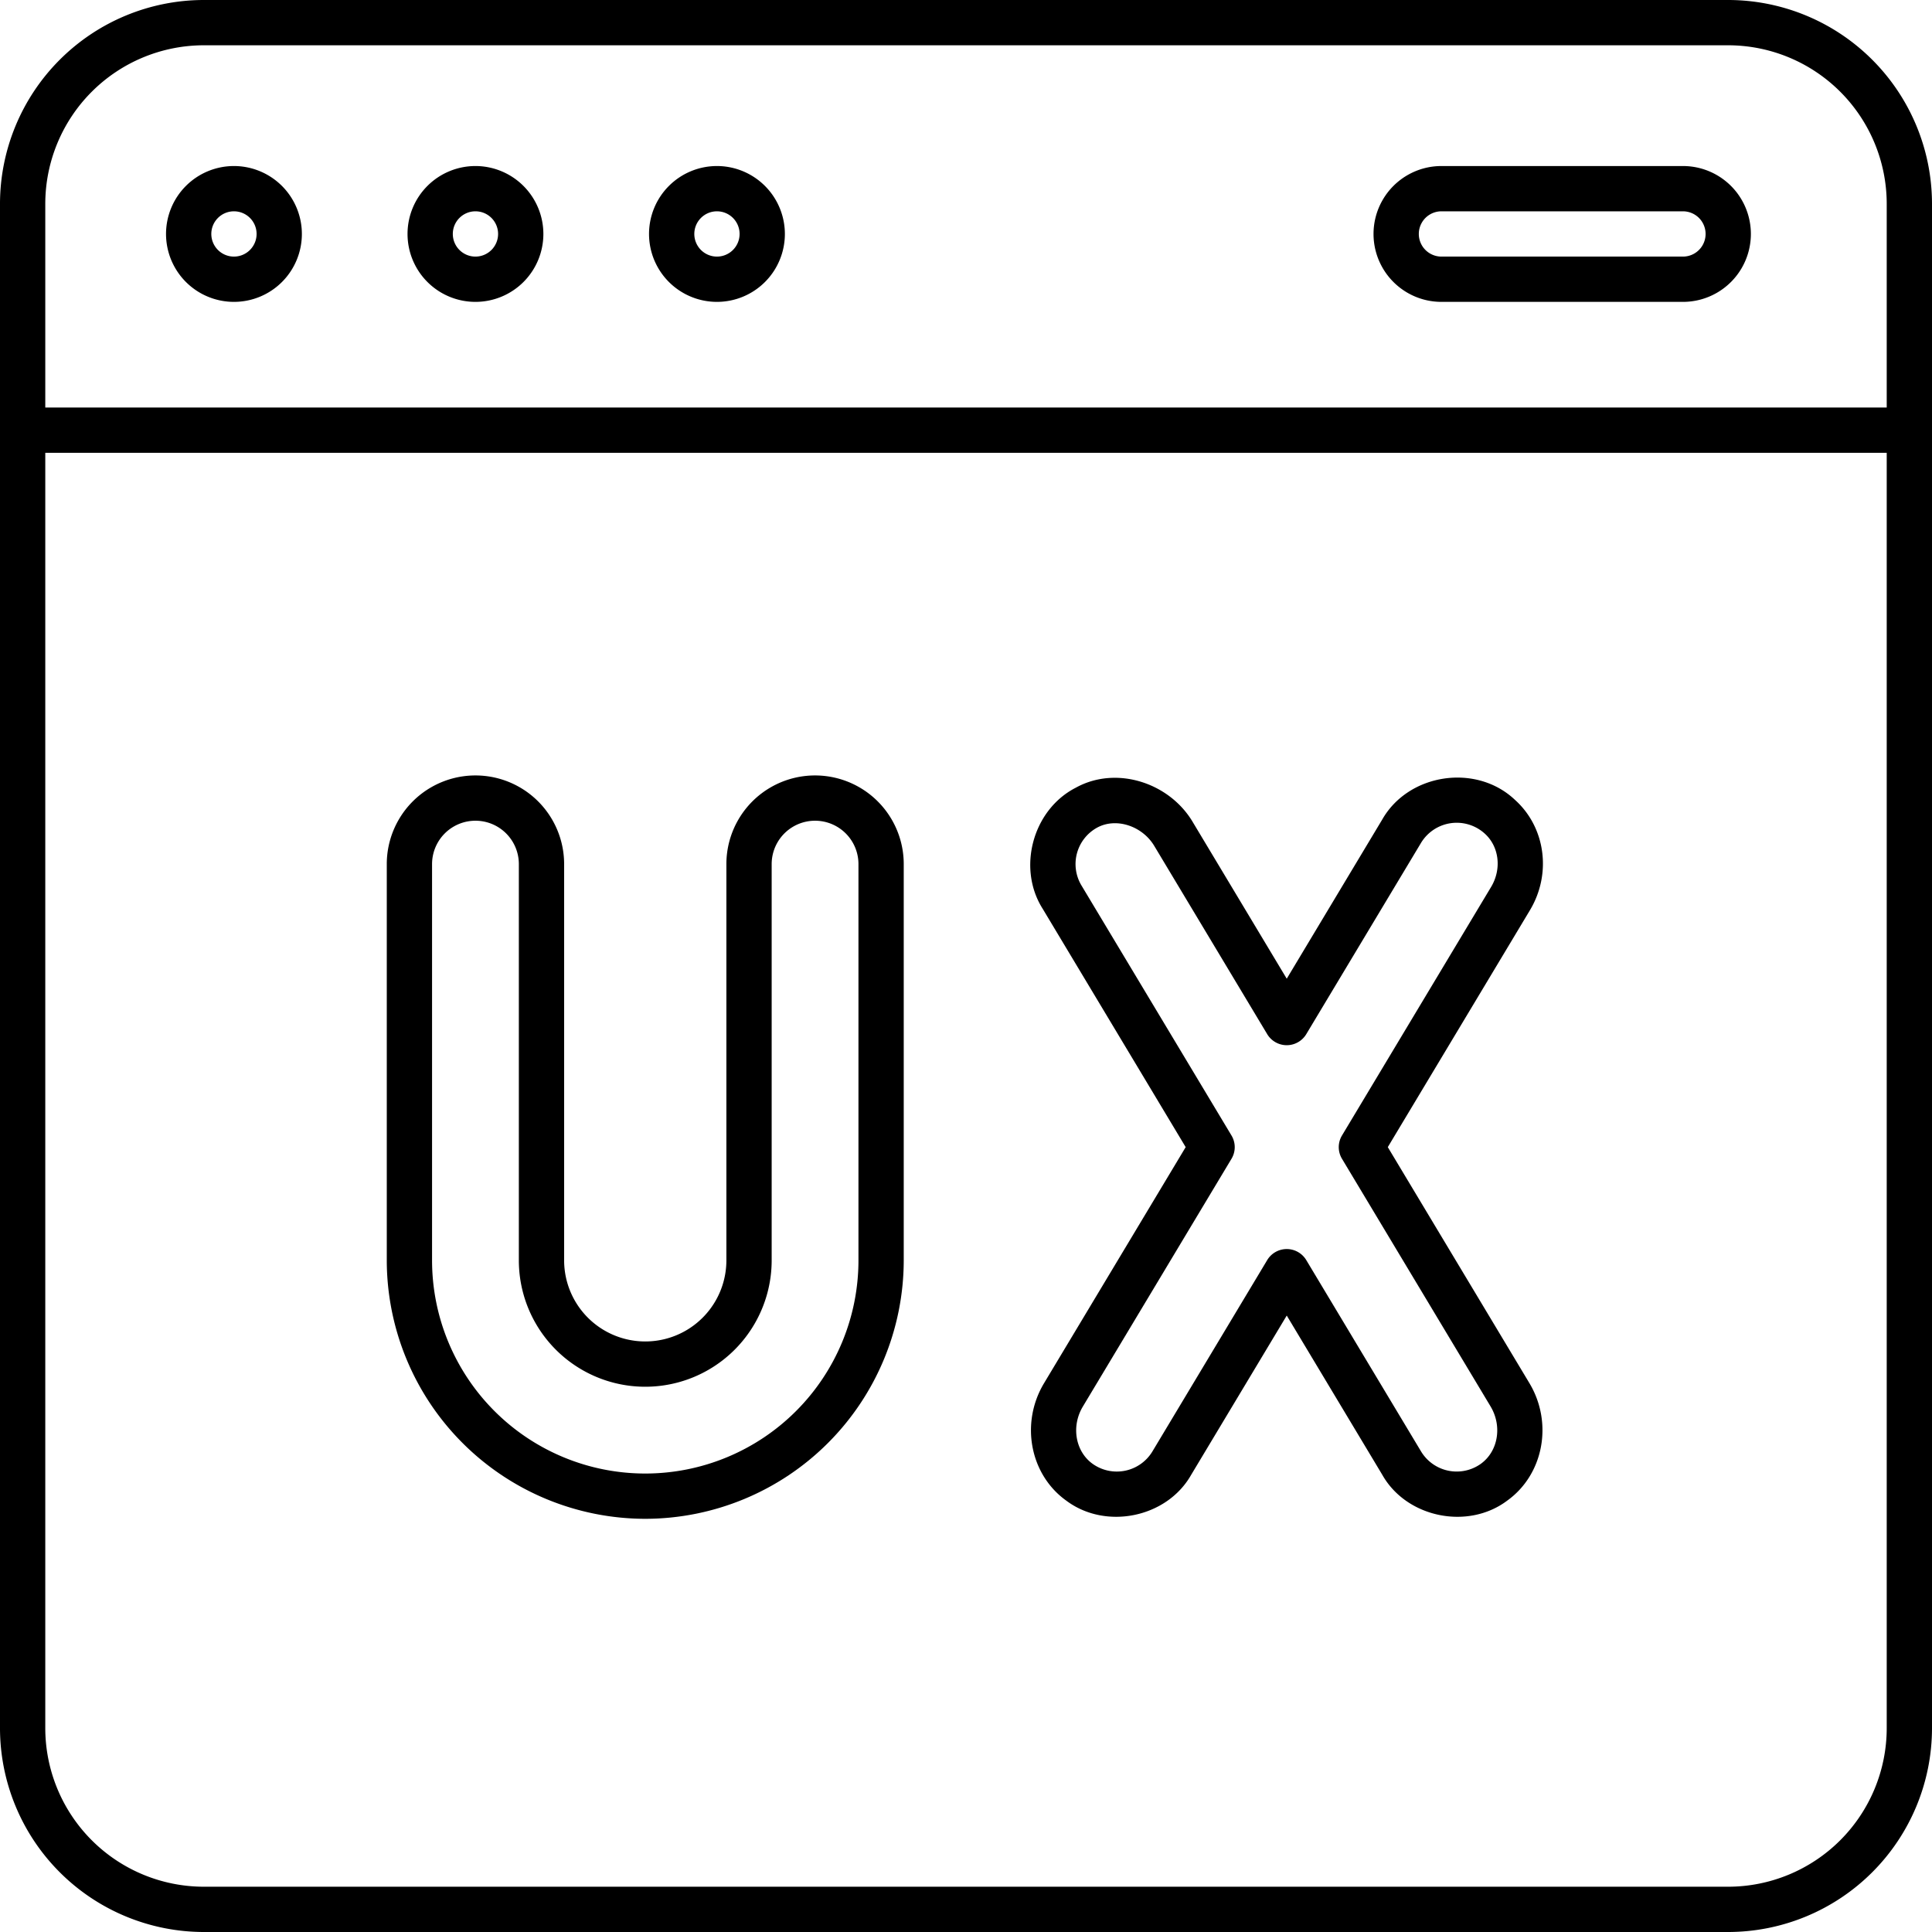
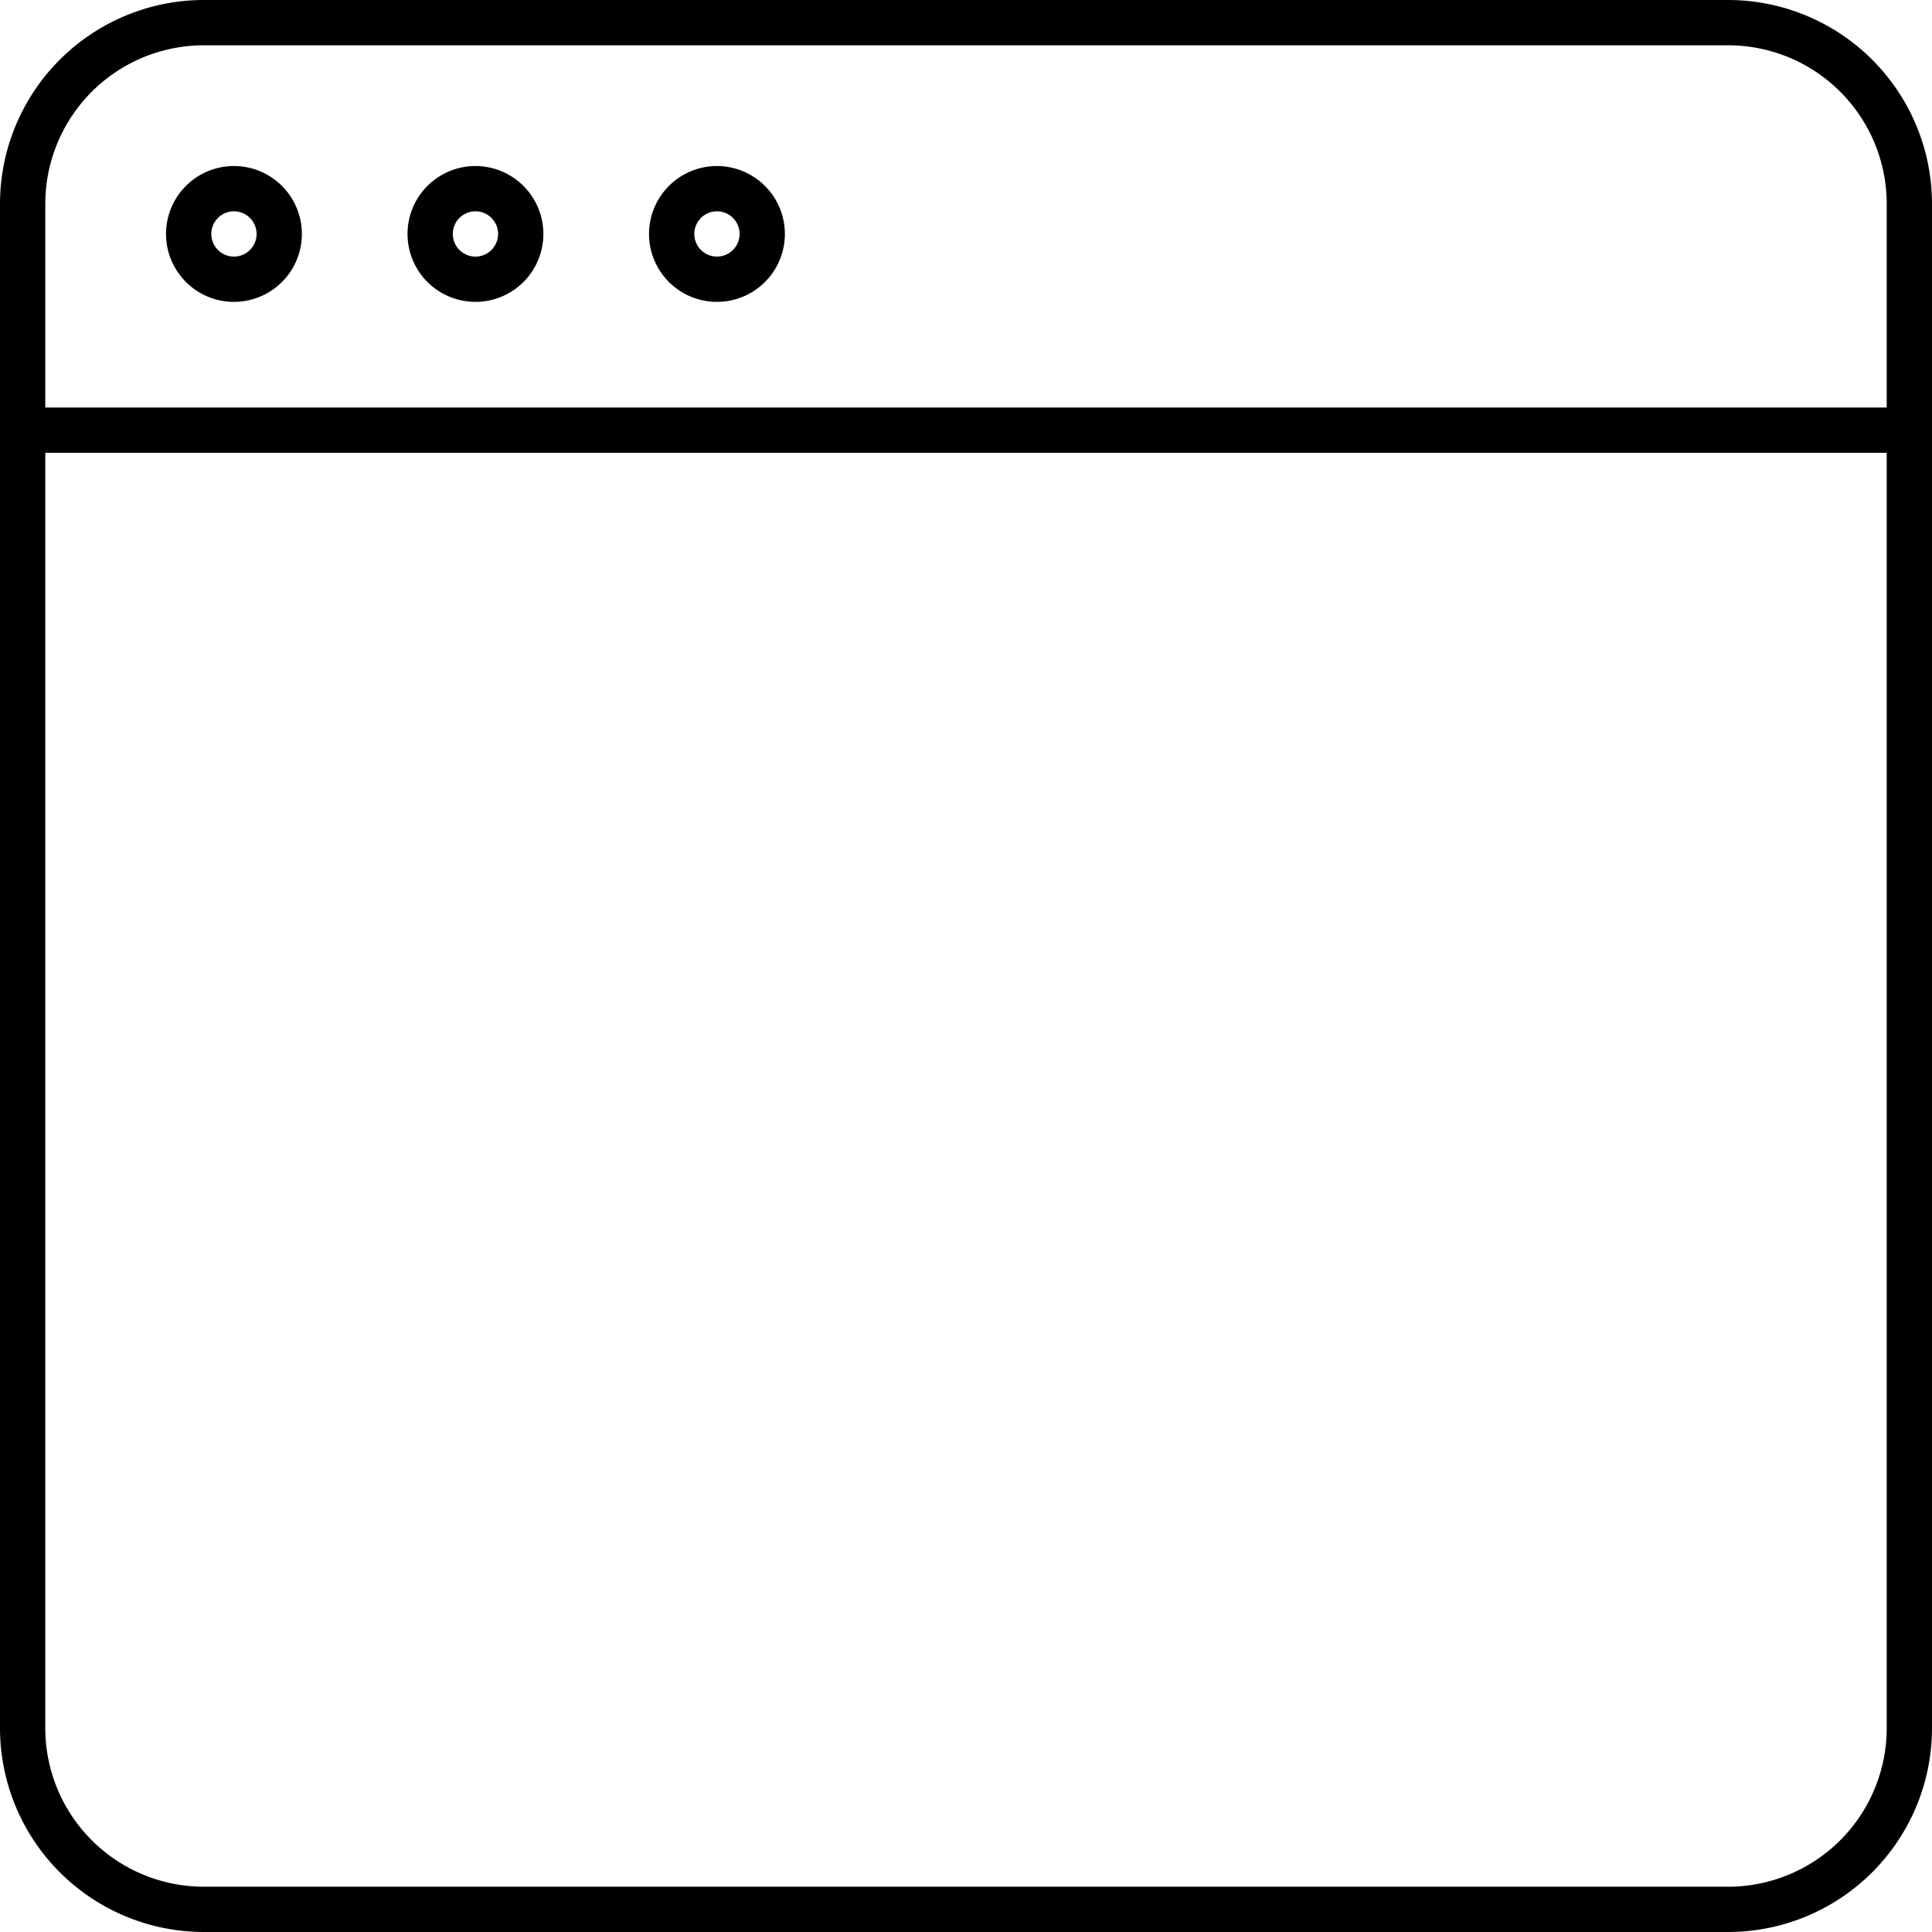
<svg xmlns="http://www.w3.org/2000/svg" height="512.0" preserveAspectRatio="xMidYMid meet" version="1.0" viewBox="-0.0 -0.0 512.0 512.0" width="512.0" zoomAndPan="magnify">
  <g data-name="Outline" id="change1_1">
    <path d="M458,0H54A54.061,54.061,0,0,0,0,54V458a54.061,54.061,0,0,0,54,54H458a54.061,54.061,0,0,0,54-54V54A54.061,54.061,0,0,0,458,0Zm42,458a42.047,42.047,0,0,1-42,42H54a42.047,42.047,0,0,1-42-42V120H500Zm0-350H12V54A42.047,42.047,0,0,1,54,12H458a42.047,42.047,0,0,1,42,42Z" />
-     <path d="M171,402.5A68.578,68.578,0,0,0,239.5,334V229a23.5,23.5,0,0,0-47,0V334a21.5,21.5,0,0,1-43,0V229a23.5,23.5,0,0,0-47,0V334A68.578,68.578,0,0,0,171,402.5ZM114.5,229a11.5,11.5,0,0,1,23,0V334a33.5,33.5,0,0,0,67,0V229a11.5,11.5,0,0,1,23,0V334a56.5,56.5,0,0,1-113,0Z" />
    <path d="M62,44A18,18,0,1,0,80,62,18.019,18.019,0,0,0,62,44Zm0,24a6,6,0,1,1,6-6A6.006,6.006,0,0,1,62,68Z" />
    <path d="M190,44a18,18,0,1,0,18,18A18.019,18.019,0,0,0,190,44Zm0,24a6,6,0,1,1,6-6A6.006,6.006,0,0,1,190,68Z" />
    <path d="M126,44a18,18,0,1,0,18,18A18.019,18.019,0,0,0,126,44Zm0,24a6,6,0,1,1,6-6A6.006,6.006,0,0,1,126,68Z" />
-     <path d="M446,44H382a18,18,0,0,0,0,36h64a18,18,0,0,0,0-36Zm0,24H382a6,6,0,0,1,0-12h64a6,6,0,0,1,0,12Z" />
-     <path d="M314.217,304,276.68,366.566c-6.342,10.567-3.739,24.247,5.908,31.129,10.448,7.827,26.64,4.523,33.08-6.843L341,348.637l25.326,42.211c6.428,11.367,22.669,14.68,33.086,6.843,9.645-6.9,12.231-20.589,5.889-31.156L367.781,304l37.666-62.781c5.8-9.66,4.139-21.953-3.943-29.227-10.257-9.747-28.178-7.073-35.176,5.156L341,259.367l-24.822-41.375c-6.177-10.584-20.37-15.2-31.117-9.222-11.338,5.806-15.56,21.243-8.772,32.011Zm-23.446-84.68c5.067-2.742,11.965-.406,15.114,4.844l29.969,49.949a6.039,6.039,0,0,0,10.289,0l30.474-50.789a11.049,11.049,0,0,1,16.858-2.41c3.824,3.441,4.533,9.387,1.683,14.137l-39.519,65.867a5.992,5.992,0,0,0,0,6.172l39.371,65.617c3.148,5.246,2.013,11.938-2.606,15.242a11.029,11.029,0,0,1-15.789-3.269l-30.472-50.793a6.039,6.039,0,0,0-10.289,0l-30.477,50.8a11.03,11.03,0,0,1-15.8,3.257c-4.605-3.289-5.75-9.964-2.607-15.2l39.39-65.652a5.992,5.992,0,0,0,0-6.172l-39.783-66.3A11.015,11.015,0,0,1,290.771,219.32Z" />
  </g>
</svg>